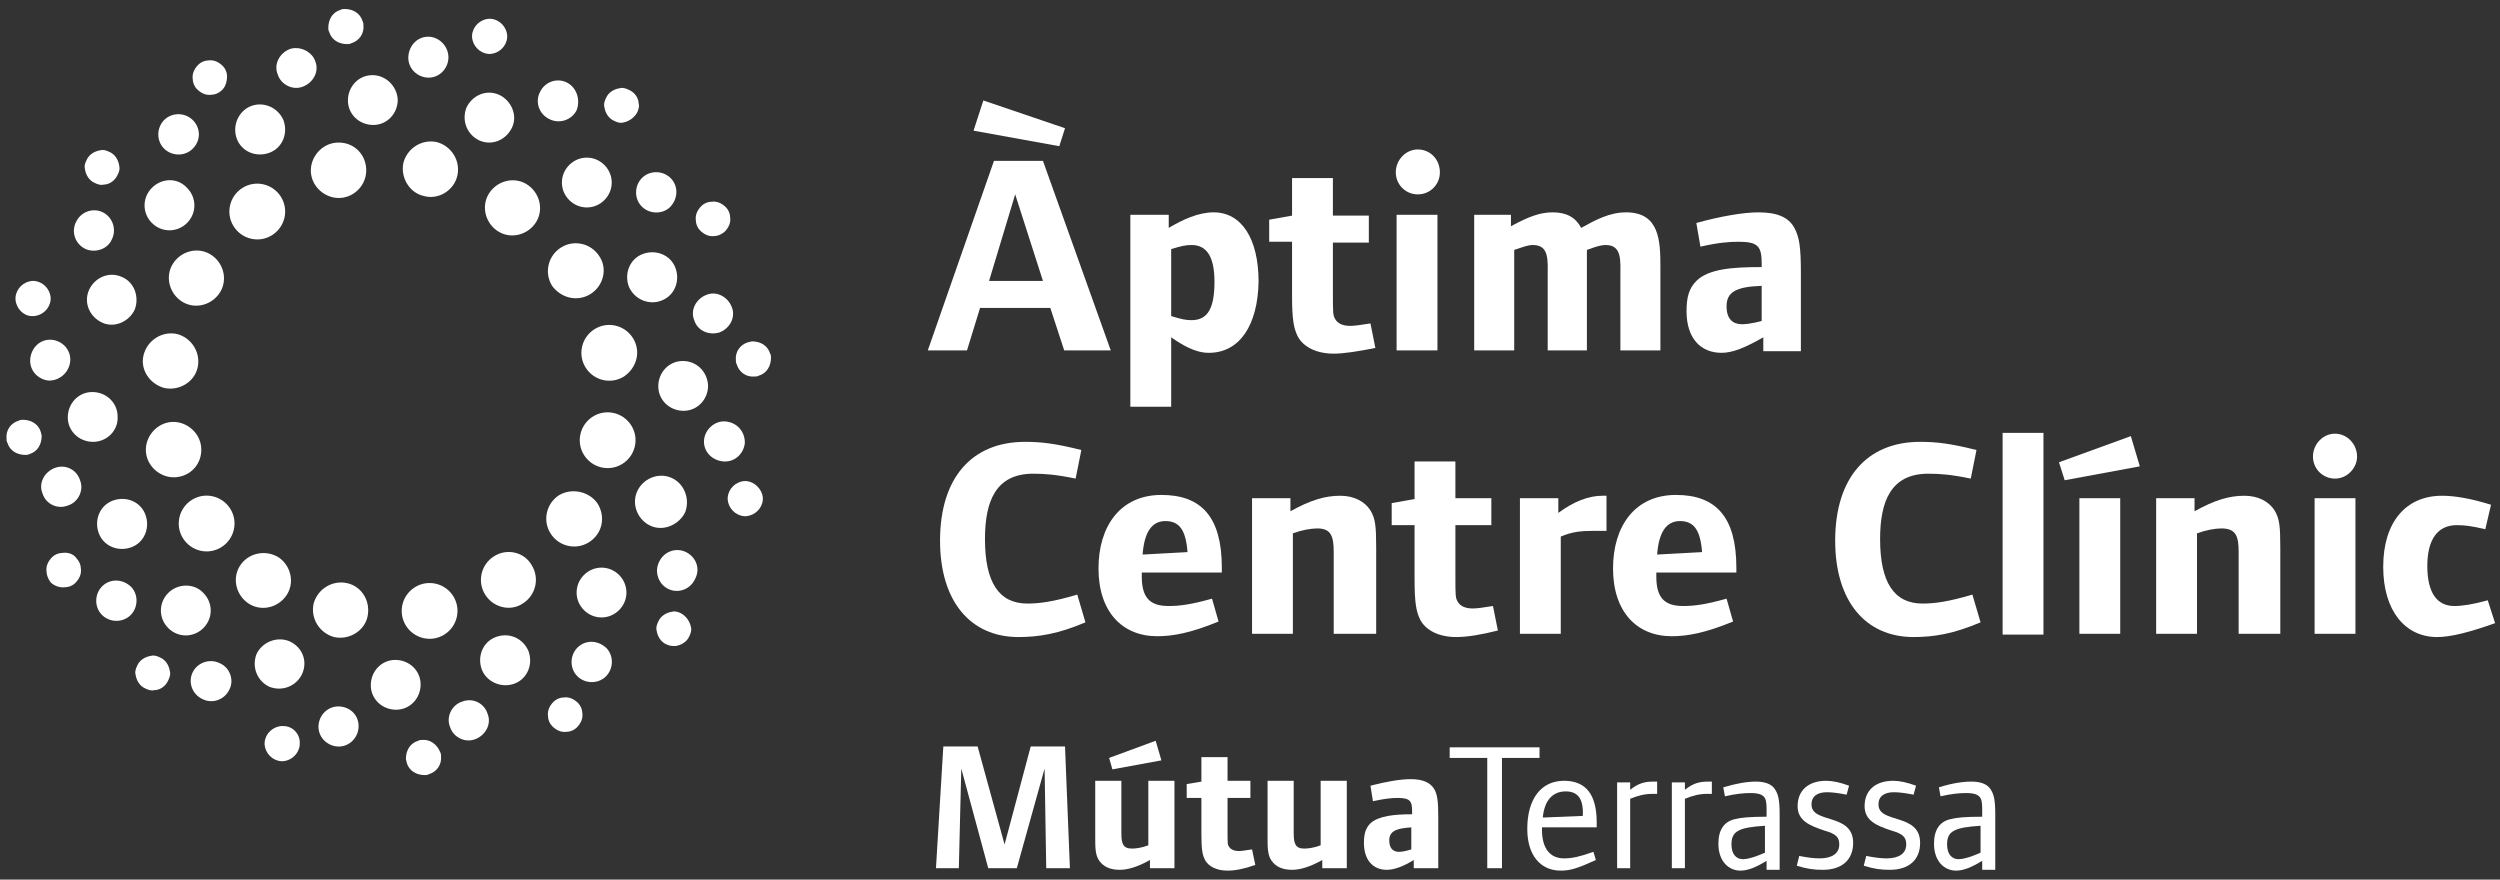
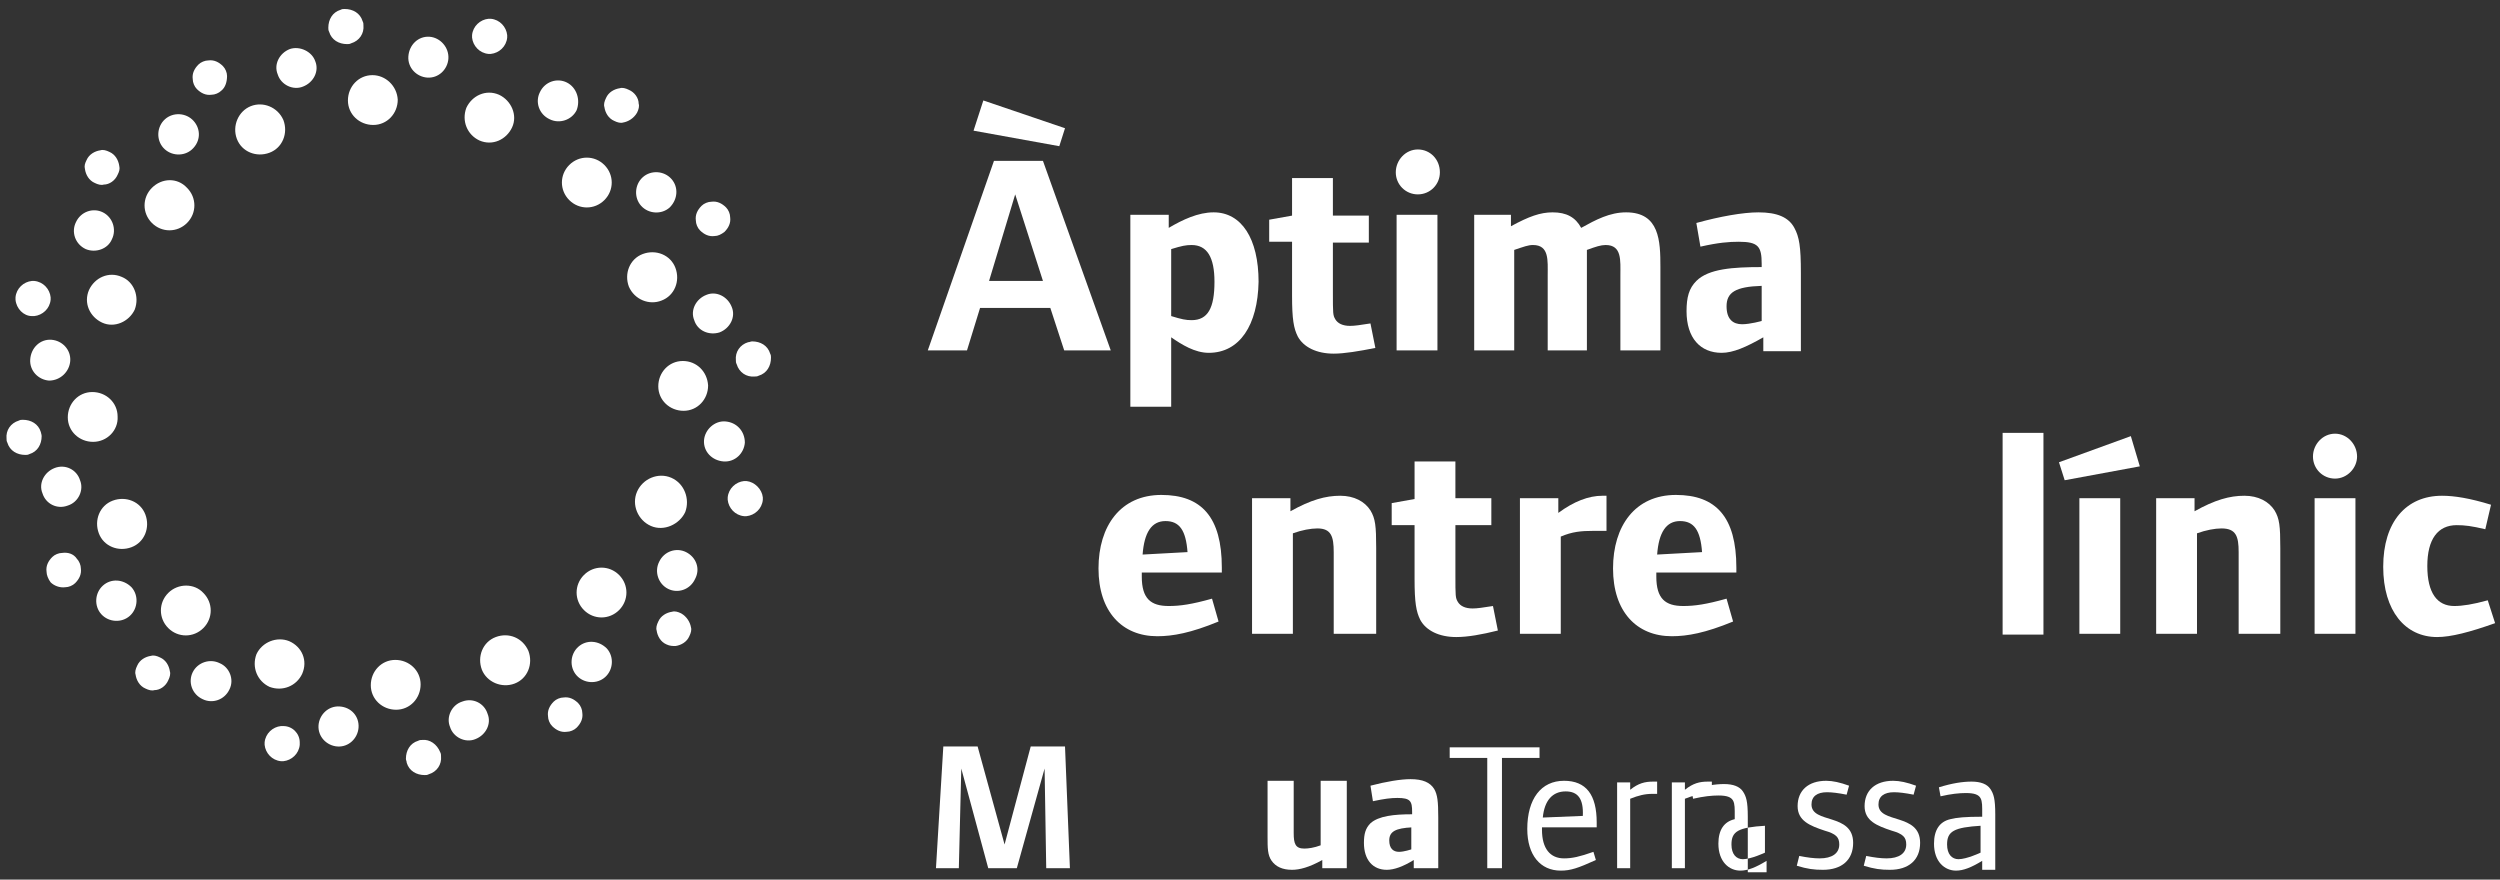
<svg xmlns="http://www.w3.org/2000/svg" version="1.1" id="Capa_1" x="0px" y="0px" viewBox="0 0 306.1 107.7" style="enable-background:new 0 0 306.1 107.7;" xml:space="preserve">
  <rect x="0" y="0" width="306.1" height="107.7" fill="#333333" stroke="none" />
  <style type="text/css">
	.st0{fill:#FFFFFF;}
</style>
  <g>
    <g>
      <g>
        <path class="st0" d="M23.7,14.8c-0.9-1-2.5-1.1-3.5-0.2c-1,0.9-1.1,2.5-0.2,3.5c0.9,1,2.5,1.1,3.5,0.2     C24.6,17.3,24.6,15.8,23.7,14.8z M8.6,44.2c0.1-1.4-1-2.5-2.3-2.6c-1.4-0.1-2.5,1-2.6,2.4c-0.1,1.4,1,2.5,2.3,2.6     C7.4,46.6,8.5,45.5,8.6,44.2z M12.6,71.7c-1,0.9-1.1,2.5-0.2,3.5c0.9,1,2.5,1.1,3.5,0.2c1-0.9,1.1-2.5,0.2-3.5     C15.1,70.9,13.6,70.8,12.6,71.7z M41.6,86.5c-1.4-0.1-2.5,1-2.6,2.3c-0.1,1.4,1,2.5,2.3,2.6c1.4,0.1,2.5-1,2.6-2.3     C44,87.7,43,86.6,41.6,86.5z M70.8,79.2c-1,0.9-1.1,2.5-0.2,3.5c0.9,1,2.5,1.1,3.5,0.2c1-0.9,1.1-2.5,0.2-3.5     C73.3,78.4,71.8,78.3,70.8,79.2z M88.8,51.6c-1.3-0.1-2.5,1-2.6,2.3c-0.1,1.4,1,2.5,2.4,2.6c1.4,0.1,2.5-1,2.6-2.3     C91.2,52.8,90.2,51.7,88.8,51.6z M82.2,21.9c-0.9-1-2.5-1.1-3.5-0.2c-1,0.9-1.1,2.5-0.2,3.5c0.9,1,2.5,1.1,3.5,0.2     C83,24.4,83.1,22.9,82.2,21.9z M52.6,4.5c-1.4-0.1-2.5,1-2.6,2.4c-0.1,1.4,1,2.5,2.3,2.6c1.4,0.1,2.5-1,2.6-2.3     C55,5.8,53.9,4.6,52.6,4.5z M35.5,6c-1.3,0.5-2,1.9-1.5,3.1c0.4,1.3,1.9,2,3.1,1.5c1.3-0.5,2-1.9,1.5-3.1     C38.2,6.3,36.7,5.6,35.5,6z M13.7,29.3c0.6-1.2,0.1-2.7-1.1-3.3c-1.2-0.6-2.7-0.1-3.3,1.2c-0.6,1.2-0.1,2.7,1.2,3.3     C11.7,31,13.2,30.5,13.7,29.3z M6.7,57.3c-1.3,0.5-2,1.9-1.5,3.1c0.4,1.3,1.8,2,3.1,1.5c1.3-0.4,2-1.9,1.5-3.1     C9.4,57.5,8,56.8,6.7,57.3z M26.9,81.2c-1.2-0.6-2.7-0.1-3.3,1.1c-0.6,1.2-0.1,2.7,1.2,3.3c1.2,0.6,2.7,0.1,3.3-1.2     C28.7,83.2,28.1,81.7,26.9,81.2z M56.6,85.9c-1.3,0.4-2,1.9-1.5,3.1c0.4,1.3,1.9,2,3.1,1.5c1.3-0.5,2-1.9,1.5-3.1     C59.3,86.1,57.9,85.4,56.6,85.9z M84,67.6c-1.2-0.6-2.7-0.1-3.3,1.2c-0.6,1.2-0.1,2.7,1.1,3.3c1.2,0.6,2.7,0.1,3.3-1.2     C85.8,69.6,85.2,68.2,84,67.6z M88.1,40.7c1.3-0.5,2-1.9,1.5-3.1c-0.5-1.3-1.9-2-3.1-1.5c-1.3,0.5-2,1.9-1.5,3.1     C85.4,40.5,86.8,41.1,88.1,40.7z M69.4,10.1c-1.2-0.6-2.7-0.1-3.3,1.2c-0.6,1.2-0.1,2.7,1.2,3.3c1.2,0.6,2.7,0.1,3.3-1.1     C71.1,12.2,70.6,10.7,69.4,10.1z" />
        <path class="st0" d="M18.6,23c-1.2,1.2-1.2,3.1,0,4.3c1.2,1.2,3.1,1.2,4.3,0c1.2-1.2,1.2-3.1,0-4.3C21.7,21.7,19.8,21.8,18.6,23z      M14.4,51c0-1.7-1.4-3-3.1-3l0,0c-1.7,0-3,1.4-3,3.1c0,1.7,1.4,3,3.1,3C13.1,54.1,14.5,52.7,14.4,51z M20.6,72.6L20.6,72.6     c-1.2,1.2-1.2,3.1,0,4.3c1.2,1.2,3.1,1.2,4.3,0c1.2-1.2,1.2-3.1,0-4.3C23.8,71.4,21.8,71.4,20.6,72.6z M48.4,80.8     c-1.7,0-3,1.4-3,3.1c0,1.7,1.4,3,3.1,3c1.7,0,3-1.4,3-3.1C51.5,82.1,50.1,80.8,48.4,80.8z M71.5,70.4c-1.2,1.2-1.2,3.1,0,4.3     c1.2,1.2,3.1,1.2,4.3,0c1.2-1.2,1.2-3.1,0-4.3C74.6,69.2,72.7,69.2,71.5,70.4z M83.6,44.2c-1.7,0-3,1.4-3,3.1c0,1.7,1.4,3,3.1,3     c1.7,0,3-1.4,3-3.1C86.6,45.5,85.3,44.2,83.6,44.2z M74,20.2c-1.2-1.2-3.1-1.2-4.3,0c-1.2,1.2-1.2,3.1,0,4.3     c1.2,1.2,3.1,1.2,4.3,0C75.2,23.3,75.2,21.4,74,20.2z M45.6,9.2c-1.7,0-3,1.4-3,3.1c0,1.7,1.4,3,3.1,3c1.7,0,3-1.4,3-3.1     C48.6,10.5,47.2,9.2,45.6,9.2z M30.7,13c-1.5,0.6-2.3,2.4-1.7,4c0.6,1.6,2.4,2.3,4,1.7c1.6-0.6,2.3-2.4,1.7-4     C34,13.1,32.2,12.4,30.7,13z M14.9,33.9c-1.6-0.7-3.3,0.1-4,1.6c-0.7,1.6,0.1,3.3,1.6,4c1.5,0.7,3.3-0.1,4-1.6     C17.1,36.3,16.4,34.5,14.9,33.9z M13.8,61.3c-1.6,0.6-2.3,2.4-1.7,4c0.6,1.6,2.4,2.3,4,1.7c1.6-0.6,2.3-2.4,1.7-4     C17.2,61.4,15.4,60.7,13.8,61.3z M35.4,78.5c-1.5-0.6-3.3,0.1-4,1.6c-0.6,1.6,0.1,3.3,1.6,4c1.6,0.6,3.3-0.1,4-1.6     C37.7,80.9,37,79.2,35.4,78.5z M60.7,78c-1.6,0.6-2.3,2.4-1.7,4c0.6,1.5,2.4,2.3,4,1.7c1.6-0.6,2.3-2.4,1.7-4     C64,78.1,62.3,77.4,60.7,78z M82.2,58.5c-1.6-0.7-3.5,0.1-4.2,1.7c-0.7,1.6,0.1,3.5,1.7,4.2c1.6,0.7,3.5-0.2,4.2-1.7     C84.5,61.1,83.8,59.2,82.2,58.5z M81,36.8c1.6-0.6,2.3-2.4,1.7-4c-0.6-1.6-2.4-2.3-4-1.7c-1.6,0.6-2.3,2.4-1.7,4     C77.7,36.7,79.5,37.4,81,36.8z M61.1,11.6c-1.6-0.7-3.3,0.1-4,1.6c-0.6,1.6,0.1,3.3,1.6,4c1.6,0.7,3.3-0.1,4-1.6     C63.4,14.1,62.6,12.3,61.1,11.6z" />
-         <path class="st0" d="M26.8,36c1.1-1.5,0.7-3.6-0.8-4.7c-1.5-1.1-3.6-0.7-4.7,0.8c-1.1,1.5-0.7,3.6,0.8,4.7     C23.6,37.9,25.7,37.5,26.8,36z M24.6,54.5c-0.3-1.8-2.1-3.1-3.9-2.8c-1.8,0.3-3.1,2.1-2.8,3.9c0.3,1.8,2.1,3.1,3.9,2.8     C23.7,58.1,24.9,56.4,24.6,54.5z M29.5,69.1c-1.1,1.5-0.7,3.6,0.8,4.7c1.5,1.1,3.6,0.7,4.7-0.8c1.1-1.5,0.7-3.6-0.8-4.7     C32.7,67.3,30.6,67.6,29.5,69.1z M64.7,22.7c-1.5-1.1-3.6-0.7-4.7,0.8c-1.1,1.5-0.7,3.6,0.8,4.7c1.5,1.1,3.6,0.7,4.7-0.8     C66.6,25.9,66.2,23.8,64.7,22.7z M40.9,17.5c-1.8,0.3-3.1,2.1-2.8,3.9c0.3,1.8,2.1,3.1,3.9,2.8c1.8-0.3,3.1-2,2.8-3.9     C44.5,18.4,42.8,17.2,40.9,17.5z M34.4,24.1c-1-1.6-3.1-2.1-4.7-1.1c-1.6,1-2.1,3.1-1.1,4.7c1,1.6,3.1,2.1,4.7,1.1     C34.9,27.8,35.4,25.7,34.4,24.1z M20.1,47.5c1.8,0.4,3.7-0.7,4.1-2.5c0.4-1.8-0.7-3.6-2.5-4.1c-1.8-0.4-3.6,0.7-4.1,2.5     C17.1,45.2,18.3,47,20.1,47.5z M28.2,62.3c-1-1.6-3.1-2.1-4.7-1.1c-1.6,1-2.1,3.1-1.1,4.7c1,1.6,3.1,2.1,4.7,1.1     C28.7,66,29.2,63.9,28.2,62.3z M42.5,71.4c-1.8-0.4-3.6,0.7-4.1,2.5c-0.4,1.8,0.7,3.6,2.5,4.1c1.8,0.4,3.7-0.7,4.1-2.5     C45.4,73.6,44.3,71.8,42.5,71.4z M72.3,36c1.6-1,2.1-3.1,1.1-4.6c-1-1.6-3.1-2.1-4.7-1.1c-1.6,1-2.1,3.1-1.1,4.7     C68.7,36.5,70.7,37,72.3,36z M77.5,41.4c-1-1.6-3.1-2.1-4.7-1.1c-1.6,1-2.1,3.1-1.1,4.7c1,1.6,3.1,2.1,4.7,1.1     C78,45,78.5,43,77.5,41.4z M72.6,51c-1.6,1-2.1,3.1-1.1,4.7c1,1.6,3.1,2.1,4.7,1.1c1.6-1,2.1-3.1,1.1-4.7     C76.3,50.5,74.2,50,72.6,51z M68.5,60.6c-1.6,1-2.1,3.1-1.1,4.7c1,1.6,3.1,2.1,4.7,1.1c1.6-1,2.1-3,1.1-4.7     C72.2,60.2,70.1,59.7,68.5,60.6z M60.5,68.1c-1.6,1-2.1,3.1-1.1,4.7c1,1.6,3.1,2.1,4.6,1.1c1.6-1,2.1-3.1,1.1-4.7     C64.2,67.6,62.1,67.1,60.5,68.1z M50.8,71.9c-1.6,1-2.1,3.1-1.1,4.7c1,1.6,3.1,2.1,4.7,1.1c1.6-1,2.1-3.1,1.1-4.7     C54.5,71.4,52.4,70.9,50.8,71.9z M56,21.5c0.4-1.8-0.7-3.6-2.5-4.1c-1.8-0.4-3.6,0.7-4.1,2.5c-0.4,1.8,0.7,3.7,2.5,4.1     C53.7,24.5,55.6,23.3,56,21.5z" />
        <path class="st0" d="M27.8,9.3c0-0.4-0.2-0.9-0.5-1.2c-0.5-0.5-1.1-0.8-1.8-0.7c-0.4,0-0.9,0.2-1.2,0.5c-0.5,0.5-0.8,1.1-0.7,1.8     c0,0.4,0.2,0.9,0.5,1.2c0.5,0.5,1.1,0.8,1.8,0.7c0.4,0,0.9-0.2,1.2-0.5C27.6,10.7,27.8,10,27.8,9.3z M3.9,38.7c0.1,0,0.2,0,0.3,0     c1-0.1,1.9-0.9,2-2c0-0.1,0-0.2,0-0.3c-0.1-1-0.9-1.9-2-2l0,0c-0.1,0-0.2,0-0.3,0c-1,0.1-1.9,0.9-2,2c0,0.1,0,0.2,0,0.3     C2,37.8,2.9,38.7,3.9,38.7z M7.6,67.7c-0.4,0-0.9,0.2-1.2,0.5l0,0c-0.5,0.5-0.8,1.1-0.7,1.8c0,0.4,0.2,0.9,0.5,1.3     C6.6,71.7,7.3,72,8,71.9c0.4,0,0.9-0.2,1.2-0.5c0.5-0.5,0.8-1.1,0.7-1.8c0-0.4-0.2-0.9-0.5-1.2C9,67.8,8.3,67.6,7.6,67.7z      M34.7,88.9c-0.1,0-0.2,0-0.3,0c-1,0.1-1.9,0.9-2,2l0,0c0,0.1,0,0.2,0,0.3c0.1,1,0.9,1.9,2,2c0.1,0,0.2,0,0.3,0     c1-0.1,1.9-0.9,2-2c0-0.1,0-0.2,0-0.3C36.7,89.8,35.8,88.9,34.7,88.9z M69,85.4c-0.4,0-0.9,0.2-1.2,0.5c-0.5,0.5-0.8,1.1-0.7,1.8     c0,0.4,0.2,0.9,0.5,1.2c0.5,0.5,1.1,0.8,1.8,0.7c0.4,0,0.9-0.2,1.2-0.5c0.5-0.5,0.8-1.1,0.7-1.8c0-0.4-0.2-0.9-0.5-1.2     C70.3,85.6,69.7,85.3,69,85.4z M91.4,58.9c-0.1,0-0.2,0-0.3,0c-1,0.1-1.9,0.9-2,2c0,0.1,0,0.2,0,0.3c0.1,1,0.9,1.9,2,2l0-0.2     l0,0.2c0.1,0,0.2,0,0.3,0c1-0.1,1.9-0.9,2-2c0-0.1,0-0.2,0-0.3C93.3,59.9,92.4,59,91.4,58.9z M88.7,28.4c0.5-0.5,0.8-1.1,0.7-1.8     c0-0.4-0.2-0.9-0.5-1.2c-0.5-0.5-1.1-0.8-1.8-0.7c-0.4,0-0.9,0.2-1.2,0.5c-0.5,0.5-0.8,1.1-0.7,1.8c0,0.4,0.2,0.9,0.5,1.2     c0.5,0.5,1.1,0.8,1.8,0.7C87.9,28.9,88.3,28.7,88.7,28.4z M62.1,4.6l-0.2,0L62.1,4.6c0-0.1,0-0.2,0-0.3c-0.1-1-0.9-1.9-2-2     c-0.1,0-0.2,0-0.3,0c-1,0.1-1.9,0.9-2,2c0,0.1,0,0.2,0,0.3c0.1,1,0.9,1.9,2,2c0.1,0,0.2,0,0.3,0C61.1,6.5,62,5.7,62.1,4.6z      M44.5,3.1c0-0.2,0-0.3-0.1-0.5c-0.3-1-1.2-1.5-2.2-1.5c-0.2,0-0.3,0-0.5,0.1c-1,0.3-1.5,1.2-1.5,2.2c0,0.2,0,0.3,0.1,0.5     c0.3,1,1.2,1.5,2.2,1.5c0.2,0,0.3,0,0.5-0.1C44,5,44.6,4.1,44.5,3.1z M14.4,21.4c0.2-0.4,0.3-0.7,0.2-1.1     c-0.1-0.7-0.5-1.4-1.2-1.7l0,0c-0.4-0.2-0.8-0.3-1.1-0.2c-0.7,0.1-1.4,0.5-1.7,1.2c-0.2,0.4-0.3,0.7-0.2,1.1     c0.1,0.7,0.5,1.4,1.2,1.7c0.4,0.2,0.8,0.3,1.1,0.2C13.4,22.6,14.1,22.1,14.4,21.4z M5,52.9c-0.3-1-1.2-1.5-2.2-1.5     c-0.2,0-0.3,0-0.5,0.1c-1,0.3-1.6,1.2-1.5,2.2c0,0.2,0,0.3,0.1,0.5c0.3,1,1.2,1.5,2.2,1.5c0.2,0,0.3,0,0.5-0.1     c1-0.3,1.5-1.2,1.5-2.2C5.1,53.2,5,53,5,52.9z M19.6,80.5c-0.4-0.2-0.8-0.3-1.1-0.2c-0.7,0.1-1.4,0.5-1.7,1.2l0,0     c-0.2,0.4-0.3,0.8-0.2,1.1c0.1,0.7,0.5,1.4,1.2,1.7c0.4,0.2,0.8,0.3,1.1,0.2h0c0.7,0,1.4-0.5,1.7-1.2c0.2-0.4,0.3-0.8,0.2-1.1     C20.7,81.5,20.3,80.8,19.6,80.5z M51.7,90.6c-0.2,0-0.3,0-0.5,0.1c-1,0.3-1.5,1.2-1.5,2.2c0,0.2,0.1,0.3,0.1,0.5     c0.3,1,1.2,1.5,2.2,1.5c0.2,0,0.3,0,0.5-0.1c1-0.3,1.6-1.2,1.5-2.2c0-0.2,0-0.3-0.1-0.5C53.5,91.1,52.6,90.5,51.7,90.6z      M83.4,75.1c-0.4-0.2-0.8-0.3-1.1-0.2c-0.7,0.1-1.4,0.5-1.7,1.2c-0.2,0.4-0.3,0.8-0.2,1.1c0.1,0.7,0.5,1.4,1.2,1.7     c0.4,0.2,0.8,0.2,1.1,0.2c0.7-0.1,1.4-0.5,1.7-1.2c0.2-0.4,0.3-0.8,0.2-1.1C84.5,76.2,84.1,75.5,83.4,75.1z M94.3,43.3     c-0.3-1-1.2-1.5-2.2-1.5c-0.2,0-0.3,0.1-0.5,0.1c-1,0.3-1.6,1.2-1.5,2.2c0,0.2,0,0.3,0.1,0.5c0.3,1,1.2,1.6,2.2,1.5     c0.2,0,0.3,0,0.5-0.1c1-0.3,1.5-1.2,1.5-2.2C94.4,43.6,94.4,43.5,94.3,43.3z M78,13.8l-0.2-0.1L78,13.8c0.2-0.4,0.3-0.8,0.2-1.1     c0-0.7-0.5-1.4-1.2-1.7c-0.4-0.2-0.8-0.3-1.1-0.2c-0.7,0.1-1.4,0.5-1.7,1.2c-0.2,0.4-0.3,0.8-0.2,1.1c0.1,0.7,0.5,1.4,1.2,1.7     c0.4,0.2,0.8,0.3,1.1,0.2C76.9,14.9,77.6,14.5,78,13.8z" />
      </g>
      <g>
        <path class="st0" d="M130.3,42.9l-1.7-5.2H120l-1.6,5.2h-4.8l8.1-23.2h6l8.3,23.2H130.3z M129.7,17.9L119.2,16l1.2-3.7l10,3.4     L129.7,17.9z M124.3,23.8l-3.2,10.6h6.6L124.3,23.8z" />
        <path class="st0" d="M148,43.2c-1.7,0-3.3-1-4.6-1.9v8.5h-5V26.3h4.7v1.6c1.7-1,3.6-1.9,5.5-1.9c3.4,0,5.5,3.2,5.5,8.5     C154,39.8,151.8,43.2,148,43.2z M145.9,30c-0.7,0-1.2,0.1-2.5,0.5v8.2c1.3,0.4,1.8,0.5,2.5,0.5c2,0,2.8-1.5,2.8-4.7     C148.7,31.5,147.8,30,145.9,30z" />
        <path class="st0" d="M163.3,43.3c-2.1,0-3.7-0.8-4.4-2.1c-0.5-1-0.7-2.1-0.7-5v-6.6h-2.8v-2.7l2.8-0.5v-4.6h5v4.6h4.4v3.3h-4.4     v6.1c0,2.6,0,2.8,0.3,3.3c0.3,0.5,0.9,0.8,1.8,0.8c0.6,0,1.2-0.1,2.5-0.3l0.6,3C166.4,43,164.6,43.3,163.3,43.3z" />
        <path class="st0" d="M173.6,23.8c-1.5,0-2.7-1.2-2.7-2.7c0-1.5,1.2-2.8,2.7-2.8c1.5,0,2.7,1.2,2.7,2.8     C176.3,22.6,175.1,23.8,173.6,23.8z M171,42.9V26.3h5v16.6H171z" />
        <path class="st0" d="M198.4,42.9v-9.2c0-1.8,0.2-3.7-1.8-3.7c-0.6,0-1.2,0.2-2.3,0.6v12.3h-4.8v-9.2c0-1.8,0.2-3.7-1.8-3.7     c-0.6,0-1.1,0.2-2.3,0.6v12.3h-4.9V26.3h4.5v1.4c2.2-1.2,3.6-1.7,5.1-1.7c1.7,0,2.8,0.6,3.5,1.9c1.8-1,3.5-1.9,5.5-1.9     c4.1,0,4.2,3.5,4.2,6.7v10.2H198.4z" />
        <path class="st0" d="M215.9,42.9v-1.6c-2.1,1.2-3.7,1.9-5.1,1.9c-2.6,0-4.3-1.8-4.3-5.1c0-1.7,0.3-2.8,1.2-3.7     c1.5-1.5,4.5-1.7,8-1.7v-0.4c0-2.1-0.4-2.7-2.8-2.7c-1.2,0-2.5,0.1-4.7,0.6l-0.5-2.9c2.9-0.8,5.7-1.3,7.6-1.3     c2.3,0,3.7,0.6,4.4,1.9c0.6,1.1,0.8,2.3,0.8,5.5v9.6H215.9z M215.7,35c-3.2,0.1-4.3,0.8-4.3,2.5c0,1.6,0.8,2.2,1.9,2.2     c1,0,2.4-0.4,2.4-0.4V35z" />
-         <path class="st0" d="M124.7,78c-5.9,0-9.6-4.4-9.6-11.8c0-7.7,3.9-12.1,10.4-12.1c2,0,3.7,0.2,6.9,1l-0.7,3.5     c-2.4-0.5-3.8-0.6-5.2-0.6c-4.6,0-5.9,3.4-5.9,8c0,5.3,1.7,7.9,5.2,7.9c1.4,0,3.1-0.2,6.1-1.1l1,3.4     C129.6,77.6,127.2,78,124.7,78z" />
        <path class="st0" d="M139.8,70.2v0.4c0,2.7,1.1,3.6,3.3,3.6c1.4,0,2.8-0.2,5.3-0.9l0.8,2.8c-3.4,1.4-5.6,1.8-7.5,1.8     c-4.3,0-7.2-3-7.2-8.3c0-5.2,2.7-9,7.7-9c4.9,0,7.4,2.7,7.4,8.9v0.6H139.8z M142.7,63.8c-1.7,0-2.6,1.4-2.8,4.1l5.5-0.3     C145.2,64.9,144.4,63.8,142.7,63.8z" />
        <path class="st0" d="M163.3,77.6v-10c0-1.9-0.3-2.9-2-2.9c-0.8,0-1.9,0.2-3,0.6v12.3h-5V61h4.7v1.6c2.5-1.4,4.3-1.9,6.1-1.9     c1.7,0,3,0.7,3.7,1.8c0.6,1,0.7,1.9,0.7,4.6v10.5H163.3z" />
        <path class="st0" d="M178.3,78c-2.1,0-3.7-0.8-4.4-2.1c-0.5-1-0.7-2.1-0.7-5v-6.6h-2.8v-2.7l2.8-0.5v-4.6h5V61h4.4v3.3h-4.4v6.1     c0,2.6,0,2.8,0.3,3.3c0.3,0.5,0.9,0.8,1.8,0.8c0.6,0,1.2-0.1,2.5-0.3l0.6,3C181.4,77.7,179.7,78,178.3,78z" />
        <path class="st0" d="M195.1,65c-1.5,0-2.6,0.1-4,0.7v11.9h-5V61h4.7v1.8c1.9-1.4,3.7-2.1,5.4-2.1c0.1,0,0.5,0,0.5,0v4.3     C196,65,195.6,65,195.1,65z" />
        <path class="st0" d="M202.8,70.2v0.4c0,2.7,1.1,3.6,3.3,3.6c1.4,0,2.8-0.2,5.3-0.9l0.8,2.8c-3.4,1.4-5.6,1.8-7.5,1.8     c-4.3,0-7.2-3-7.2-8.3c0-5.2,2.7-9,7.7-9c4.9,0,7.4,2.7,7.4,8.9v0.6H202.8z M205.7,63.8c-1.7,0-2.6,1.4-2.8,4.1l5.5-0.3     C208.2,64.9,207.4,63.8,205.7,63.8z" />
-         <path class="st0" d="M234.3,78c-5.9,0-9.6-4.4-9.6-11.8c0-7.7,3.9-12.1,10.4-12.1c2,0,3.7,0.2,6.9,1l-0.7,3.5     c-2.4-0.5-3.8-0.6-5.2-0.6c-4.6,0-5.9,3.4-5.9,8c0,5.3,1.7,7.9,5.2,7.9c1.4,0,3.1-0.2,6.1-1.1l1,3.4     C239.2,77.6,236.8,78,234.3,78z" />
        <path class="st0" d="M245.2,77.6V53h5v24.7H245.2z" />
        <path class="st0" d="M252.8,58.8l-0.7-2.2l8.8-3.2l1.1,3.7L252.8,58.8z M254.6,77.6V61h5v16.6H254.6z" />
        <path class="st0" d="M274.1,77.6v-10c0-1.9-0.3-2.9-2.1-2.9c-0.8,0-1.9,0.2-3,0.6v12.3h-5V61h4.7v1.6c2.5-1.4,4.3-1.9,6.1-1.9     c1.7,0,3,0.7,3.7,1.8c0.6,1,0.7,1.9,0.7,4.6v10.5H274.1z" />
        <path class="st0" d="M285.9,58.6c-1.5,0-2.7-1.2-2.7-2.7c0-1.5,1.2-2.8,2.7-2.8c1.5,0,2.7,1.3,2.7,2.8     C288.6,57.3,287.4,58.6,285.9,58.6z M283.4,77.6V61h5v16.6H283.4z" />
        <path class="st0" d="M298.4,78c-3.9,0-6.6-3.2-6.6-8.6c0-5.5,2.8-8.7,7.2-8.7c1.5,0,3.4,0.3,6,1.1l-0.7,3     c-1.7-0.4-2.5-0.5-3.5-0.5c-2.3,0-3.6,1.7-3.6,5c0,3.3,1.2,4.9,3.3,4.9c1,0,2.3-0.2,4.1-0.7l0.9,2.8     C302.4,77.4,300.1,78,298.4,78z" />
        <path class="st0" d="M128.1,106.3l-0.2-12.2l-3.4,12.2h-3.5l-3.3-12.2l-0.3,12.2h-2.8l0.9-14.9h4.2l3.3,12l3.2-12h4.2l0.6,14.9     H128.1z" />
-         <path class="st0" d="M140.8,106.3v-1c-1.6,0.9-2.8,1.2-3.7,1.2c-1.2,0-2-0.4-2.5-1.1c-0.5-0.7-0.5-1.6-0.5-2.9v-6.9h3.2v6.4     c0,1.3,0.2,1.9,1.3,1.9c0.5,0,1.2-0.1,2-0.4v-7.9h3.2v10.7H140.8z M136.2,94.2l-0.4-1.4l5.7-2.1l0.7,2.4L136.2,94.2z" />
-         <path class="st0" d="M150.3,106.6c-1.3,0-2.4-0.5-2.8-1.4c-0.3-0.6-0.4-1.3-0.4-3.2v-4.3h-1.8V96l1.8-0.3v-3h3.2v2.9h2.8v2.1     h-2.8v3.9c0,1.7,0,1.8,0.2,2.1c0.2,0.3,0.6,0.5,1.2,0.5c0.4,0,0.8-0.1,1.6-0.2l0.4,1.9C152.3,106.4,151.2,106.6,150.3,106.6z" />
        <path class="st0" d="M161.9,106.3v-1c-1.6,0.9-2.8,1.2-3.7,1.2c-1.2,0-2-0.4-2.5-1.1c-0.5-0.7-0.5-1.6-0.5-2.9v-6.9h3.2v6.4     c0,1.3,0.2,1.9,1.3,1.9c0.5,0,1.2-0.1,2-0.4v-7.9h3.2v10.7H161.9z" />
        <path class="st0" d="M173.1,106.3v-1c-1.3,0.8-2.4,1.2-3.3,1.2c-1.7,0-2.8-1.2-2.8-3.3c0-1.1,0.2-1.8,0.8-2.4     c1-0.9,2.9-1.1,5.1-1.1v-0.3c0-1.3-0.2-1.7-1.8-1.7c-0.8,0-1.6,0.1-3,0.4l-0.3-1.9c1.9-0.5,3.7-0.8,4.9-0.8     c1.5,0,2.4,0.4,2.9,1.2c0.4,0.7,0.5,1.5,0.5,3.5v6.2H173.1z M172.9,101.3c-2,0.1-2.8,0.5-2.8,1.6c0,1,0.5,1.4,1.2,1.4     c0.6,0,1.5-0.3,1.5-0.3V101.3z" />
        <path class="st0" d="M183.9,92.8v13.5h-1.8V92.8h-4.6v-1.3h11v1.3H183.9z" />
        <path class="st0" d="M188.8,101.2v0.4c0,2.3,1,3.5,2.7,3.5c1,0,1.9-0.2,3.6-0.8l0.3,1c-2.2,1-3.1,1.3-4.3,1.3     c-2.5,0-4.1-1.9-4.1-5.1c0-3.7,1.7-5.9,4.5-5.9c2.7,0,4,1.7,4,5.1v0.6H188.8z M191.7,96.9c-1.6,0-2.6,1.1-2.8,3.2l4.9-0.2     C193.9,97.8,193.2,96.9,191.7,96.9z" />
        <path class="st0" d="M202.3,97.2c-0.9,0-1.7,0.2-2.7,0.6v8.5H198V95.8h1.6v0.9c1-0.8,1.8-1,2.8-1c0.2,0,0.3,0,0.5,0v1.5     C202.6,97.2,202.5,97.2,202.3,97.2z" />
        <path class="st0" d="M209,97.2c-0.9,0-1.7,0.2-2.7,0.6v8.5h-1.6V95.8h1.6v0.9c1-0.8,1.8-1,2.8-1c0.2,0,0.3,0,0.5,0v1.5     C209.2,97.2,209.1,97.2,209,97.2z" />
-         <path class="st0" d="M216.3,106.3v-0.9c-1.3,0.8-2.3,1.2-3.2,1.2c-1.4,0-2.7-1.1-2.7-3.3c0-1.7,0.7-2.7,2-3     c0.8-0.2,1.8-0.3,3.9-0.3v-0.4c0-1.7,0.1-2.5-2-2.5c-0.8,0-1.8,0.1-3.1,0.4l-0.2-1.1c1.7-0.5,2.9-0.7,4-0.7     c1.1,0,1.9,0.3,2.3,0.9c0.4,0.6,0.6,1.2,0.6,3.1v6.8H216.3z M216.2,101.1c-3.4,0.2-4.2,0.7-4.2,2.3c0,1.2,0.6,1.8,1.4,1.8     c1,0,2.7-0.8,2.7-0.8V101.1z" />
+         <path class="st0" d="M216.3,106.3v-0.9c-1.3,0.8-2.3,1.2-3.2,1.2c-1.4,0-2.7-1.1-2.7-3.3c0-1.7,0.7-2.7,2-3     v-0.4c0-1.7,0.1-2.5-2-2.5c-0.8,0-1.8,0.1-3.1,0.4l-0.2-1.1c1.7-0.5,2.9-0.7,4-0.7     c1.1,0,1.9,0.3,2.3,0.9c0.4,0.6,0.6,1.2,0.6,3.1v6.8H216.3z M216.2,101.1c-3.4,0.2-4.2,0.7-4.2,2.3c0,1.2,0.6,1.8,1.4,1.8     c1,0,2.7-0.8,2.7-0.8V101.1z" />
        <path class="st0" d="M223.2,106.5c-1.1,0-1.9-0.1-3.2-0.5l0.3-1.2c1,0.2,1.8,0.3,2.5,0.3c1.5,0,2.4-0.6,2.4-1.7     c0-0.9-0.4-1.3-1.8-1.7c-1.8-0.6-3.3-1.2-3.3-3c0-1.9,1.3-3.1,3.5-3.1c0.8,0,1.7,0.2,2.8,0.6l-0.3,1.1c-1-0.2-1.8-0.3-2.4-0.3     c-1.2,0-1.9,0.5-1.9,1.5c0,2.4,5.1,1,5.1,4.7C226.9,105.3,225.5,106.5,223.2,106.5z" />
        <path class="st0" d="M231.4,106.5c-1.1,0-1.9-0.1-3.2-0.5l0.3-1.2c1,0.2,1.8,0.3,2.5,0.3c1.5,0,2.4-0.6,2.4-1.7     c0-0.9-0.4-1.3-1.8-1.7c-1.8-0.6-3.3-1.2-3.3-3c0-1.9,1.3-3.1,3.5-3.1c0.8,0,1.7,0.2,2.8,0.6l-0.3,1.1c-1-0.2-1.8-0.3-2.4-0.3     c-1.2,0-1.9,0.5-1.9,1.5c0,2.4,5.1,1,5.1,4.7C235.1,105.3,233.7,106.5,231.4,106.5z" />
        <path class="st0" d="M242.7,106.3v-0.9c-1.3,0.8-2.3,1.2-3.2,1.2c-1.4,0-2.7-1.1-2.7-3.3c0-1.7,0.7-2.7,2-3     c0.8-0.2,1.8-0.3,3.9-0.3v-0.4c0-1.7,0.1-2.5-2-2.5c-0.8,0-1.8,0.1-3.1,0.4l-0.2-1.1c1.6-0.5,2.9-0.7,4-0.7s1.9,0.3,2.3,0.9     c0.4,0.6,0.6,1.2,0.6,3.1v6.8H242.7z M242.6,101.1c-3.4,0.2-4.2,0.7-4.2,2.3c0,1.2,0.6,1.8,1.4,1.8c1,0,2.7-0.8,2.7-0.8V101.1z" />
      </g>
    </g>
  </g>
</svg>